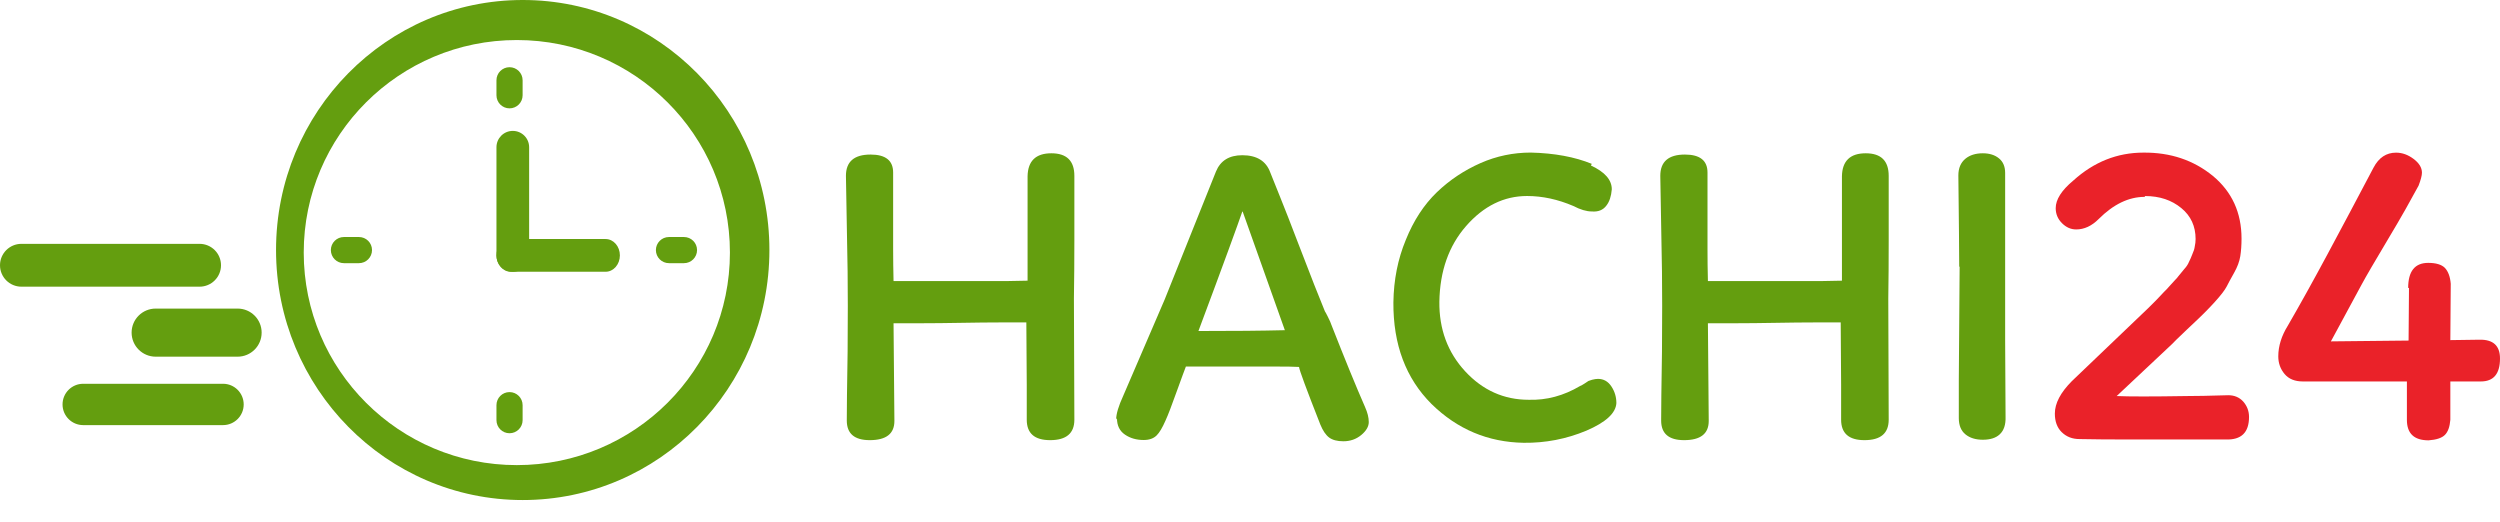
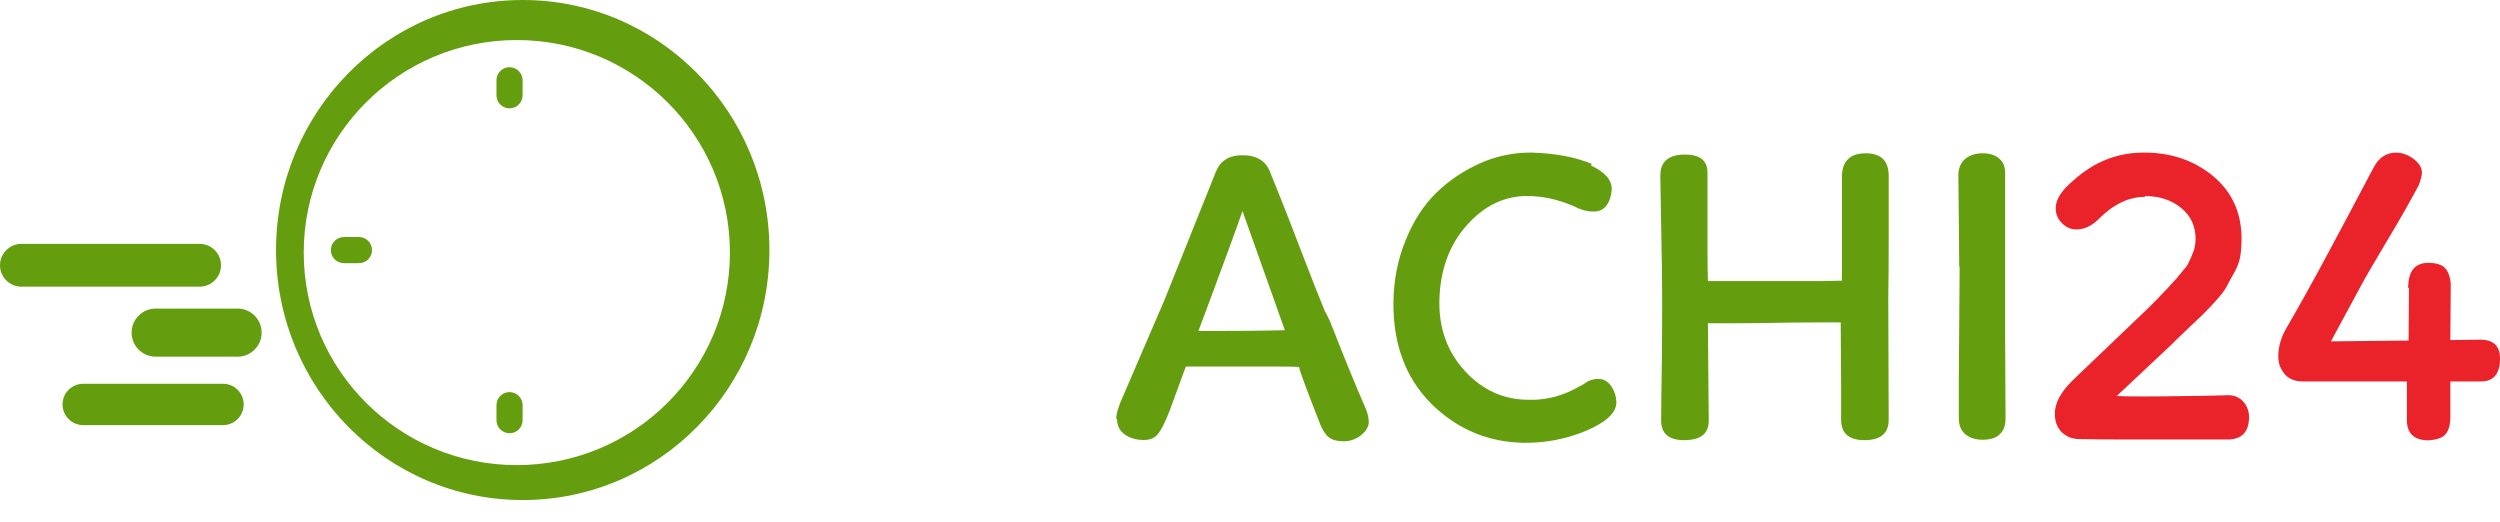
<svg xmlns="http://www.w3.org/2000/svg" width="67" height="14" viewBox="0 0 67 14" fill="none">
-   <path d="M28.793 11.248C28.793 11.614 28.576 11.796 28.144 11.796C27.726 11.796 27.517 11.614 27.517 11.248V10.308L27.506 8.641C27.319 8.641 27.082 8.641 26.795 8.641C26.508 8.641 26.163 8.645 25.76 8.652C25.357 8.659 25.007 8.663 24.708 8.663C24.41 8.663 24.156 8.663 23.947 8.663L23.97 11.282C23.97 11.625 23.75 11.796 23.309 11.796C22.899 11.796 22.694 11.621 22.694 11.271C22.694 11.121 22.696 10.894 22.699 10.588C22.703 10.282 22.709 9.894 22.716 9.424C22.723 8.499 22.723 7.783 22.716 7.276L22.671 4.713C22.671 4.332 22.891 4.142 23.332 4.142C23.735 4.142 23.936 4.303 23.936 4.623V5.81C23.936 6.093 23.936 6.377 23.936 6.66C23.936 6.944 23.94 7.235 23.947 7.533H24.305H25.033H25.995H26.968L27.539 7.522V6.022V4.724C27.547 4.314 27.759 4.108 28.177 4.108C28.587 4.108 28.793 4.31 28.793 4.713C28.793 5.325 28.793 5.903 28.793 6.447C28.793 6.992 28.789 7.51 28.781 8.003L28.793 11.248Z" fill="#649E0F" />
  <path d="M29.913 11.244C29.913 11.095 29.976 10.882 30.103 10.606L31.211 8.032L32.588 4.597C32.707 4.306 32.942 4.16 33.293 4.16C33.68 4.16 33.93 4.313 34.042 4.619C34.102 4.768 34.193 4.996 34.316 5.302C34.44 5.608 34.591 5.995 34.77 6.465C35.128 7.398 35.374 8.025 35.508 8.345C35.516 8.353 35.542 8.401 35.587 8.491C35.639 8.595 35.669 8.663 35.676 8.692C36.042 9.625 36.344 10.364 36.583 10.908C36.65 11.057 36.683 11.192 36.683 11.311C36.683 11.43 36.616 11.546 36.482 11.658C36.347 11.77 36.187 11.826 36.001 11.826C35.836 11.826 35.71 11.792 35.62 11.725C35.531 11.658 35.452 11.542 35.385 11.378C35.012 10.431 34.822 9.916 34.814 9.834C34.687 9.826 34.462 9.823 34.137 9.823C33.813 9.823 33.393 9.823 32.878 9.823H31.782C31.767 9.86 31.739 9.935 31.698 10.046C31.657 10.158 31.602 10.308 31.535 10.494C31.468 10.681 31.41 10.837 31.362 10.964C31.313 11.091 31.271 11.195 31.233 11.277C31.151 11.464 31.073 11.595 30.998 11.669C30.916 11.751 30.8 11.792 30.651 11.792C30.457 11.792 30.289 11.744 30.148 11.647C30.006 11.55 29.935 11.405 29.935 11.21L29.913 11.244ZM33.293 5.671C33.24 5.827 33.117 6.171 32.923 6.7C32.729 7.23 32.461 7.954 32.118 8.871C32.588 8.871 33.013 8.87 33.394 8.866C33.774 8.862 34.121 8.857 34.434 8.849L33.304 5.671H33.293Z" fill="#649E0F" />
  <path d="M42.637 4.436C43.01 4.608 43.196 4.82 43.196 5.074C43.181 5.26 43.133 5.406 43.051 5.51C42.961 5.63 42.831 5.682 42.659 5.667C42.517 5.667 42.353 5.618 42.167 5.521C41.749 5.342 41.335 5.253 40.925 5.253C40.305 5.253 39.761 5.521 39.291 6.058C38.828 6.588 38.589 7.263 38.575 8.084C38.567 8.822 38.798 9.445 39.268 9.953C39.738 10.46 40.305 10.714 40.969 10.714C41.447 10.729 41.906 10.606 42.346 10.345C42.383 10.33 42.424 10.307 42.469 10.277C42.514 10.248 42.547 10.225 42.57 10.21C42.592 10.203 42.626 10.192 42.67 10.177C42.73 10.162 42.782 10.154 42.827 10.154C42.976 10.154 43.096 10.221 43.185 10.356C43.274 10.49 43.319 10.639 43.319 10.803C43.304 11.072 43.036 11.318 42.514 11.542C41.977 11.766 41.417 11.874 40.835 11.867C39.88 11.851 39.056 11.505 38.364 10.826C37.676 10.139 37.336 9.233 37.343 8.106C37.351 7.502 37.462 6.942 37.676 6.428C37.883 5.913 38.16 5.488 38.508 5.152C38.85 4.824 39.242 4.563 39.682 4.369C40.108 4.182 40.555 4.089 41.025 4.089C41.659 4.104 42.204 4.205 42.659 4.391L42.637 4.436Z" fill="#649E0F" />
  <path d="M50.617 11.248C50.617 11.614 50.401 11.796 49.968 11.796C49.551 11.796 49.342 11.614 49.342 11.248V10.308L49.331 8.641C49.144 8.641 48.907 8.641 48.62 8.641C48.333 8.641 47.988 8.645 47.585 8.652C47.182 8.659 46.831 8.663 46.533 8.663C46.234 8.663 45.981 8.663 45.772 8.663L45.794 11.282C45.794 11.625 45.574 11.796 45.134 11.796C44.724 11.796 44.519 11.621 44.519 11.271C44.519 11.121 44.52 10.894 44.524 10.588C44.528 10.282 44.533 9.894 44.541 9.424C44.548 8.499 44.548 7.783 44.541 7.276L44.496 4.713C44.496 4.332 44.716 4.142 45.156 4.142C45.559 4.142 45.761 4.303 45.761 4.623V5.81C45.761 6.093 45.761 6.377 45.761 6.66C45.761 6.944 45.764 7.235 45.772 7.533H46.13H46.857H47.82H48.793L49.364 7.522V6.022V4.724C49.371 4.314 49.584 4.108 50.002 4.108C50.412 4.108 50.617 4.31 50.617 4.713C50.617 5.325 50.617 5.903 50.617 6.447C50.617 6.992 50.614 7.51 50.606 8.003L50.617 11.248Z" fill="#649E0F" />
  <path d="M52.507 7.152C52.507 6.981 52.505 6.693 52.501 6.291C52.497 5.888 52.492 5.358 52.484 4.702C52.484 4.508 52.547 4.358 52.673 4.254C52.791 4.157 52.947 4.108 53.139 4.108C53.316 4.108 53.461 4.153 53.571 4.243C53.682 4.332 53.738 4.463 53.738 4.634V7.354V8.271V9.122L53.749 11.17C53.756 11.379 53.705 11.536 53.593 11.64C53.49 11.737 53.338 11.785 53.139 11.785C52.947 11.785 52.791 11.737 52.673 11.64C52.555 11.543 52.496 11.398 52.496 11.203V10.733V10.207L52.518 7.141L52.507 7.152Z" fill="#649E0F" />
  <path d="M57.477 5.276C57.051 5.276 56.641 5.474 56.245 5.869C56.059 6.056 55.858 6.149 55.641 6.149C55.499 6.149 55.373 6.093 55.261 5.981C55.149 5.869 55.093 5.735 55.093 5.578C55.093 5.347 55.25 5.101 55.563 4.84C56.115 4.34 56.742 4.09 57.443 4.09C58.166 4.083 58.788 4.291 59.308 4.717C59.818 5.142 60.073 5.701 60.073 6.395C60.073 6.567 60.062 6.724 60.04 6.865C60.017 7.007 59.962 7.156 59.873 7.313C59.784 7.47 59.718 7.593 59.673 7.682C59.622 7.779 59.518 7.914 59.363 8.085C59.282 8.175 59.213 8.247 59.158 8.303C59.102 8.359 59.063 8.398 59.041 8.421C59.019 8.443 58.973 8.488 58.903 8.555C58.832 8.622 58.737 8.712 58.618 8.824C58.499 8.936 58.406 9.025 58.338 9.092C58.271 9.16 58.226 9.204 58.204 9.227L56.727 10.614C57.047 10.629 57.674 10.629 58.607 10.614C58.719 10.614 58.867 10.612 59.052 10.609C59.237 10.605 59.459 10.599 59.718 10.592C59.88 10.592 60.014 10.648 60.117 10.76C60.222 10.879 60.274 11.017 60.274 11.174C60.274 11.592 60.066 11.793 59.651 11.778H59.019H58.316C57.816 11.778 57.351 11.778 56.922 11.778C56.493 11.778 56.096 11.774 55.73 11.767C55.536 11.767 55.376 11.704 55.249 11.577C55.13 11.458 55.07 11.293 55.07 11.084C55.07 10.808 55.223 10.518 55.529 10.211L57.566 8.264L57.779 8.052C57.838 7.992 57.885 7.944 57.918 7.906C57.952 7.869 57.976 7.843 57.991 7.828C58.006 7.813 58.03 7.789 58.064 7.755C58.097 7.721 58.137 7.678 58.181 7.626C58.226 7.574 58.265 7.531 58.299 7.497C58.333 7.464 58.357 7.436 58.372 7.413C58.402 7.376 58.454 7.313 58.528 7.223C58.596 7.149 58.64 7.082 58.663 7.022C58.678 6.992 58.693 6.96 58.708 6.927C58.722 6.893 58.737 6.858 58.752 6.82C58.789 6.738 58.812 6.668 58.819 6.608C58.827 6.571 58.832 6.537 58.836 6.507C58.84 6.477 58.842 6.444 58.842 6.407C58.842 6.063 58.715 5.787 58.461 5.578C58.2 5.362 57.876 5.254 57.488 5.254L57.477 5.276Z" fill="#EA2229" />
  <path d="M64.539 7.717C64.539 7.269 64.718 7.045 65.076 7.045C65.284 7.045 65.434 7.09 65.523 7.179C65.613 7.276 65.665 7.418 65.68 7.605L65.669 9.115L66.452 9.104C66.817 9.097 67 9.265 67 9.608C67 10.018 66.829 10.223 66.486 10.223H65.669V11.253C65.654 11.439 65.605 11.574 65.523 11.656C65.441 11.738 65.296 11.786 65.087 11.801C64.699 11.801 64.505 11.619 64.505 11.253V10.749V10.223H63.095H61.718C61.502 10.223 61.338 10.156 61.226 10.022C61.114 9.888 61.058 9.731 61.058 9.552C61.058 9.276 61.144 9 61.316 8.724C61.644 8.157 61.996 7.523 62.373 6.821C62.75 6.12 63.162 5.344 63.61 4.494C63.751 4.225 63.953 4.091 64.214 4.091C64.378 4.091 64.535 4.147 64.684 4.259C64.833 4.371 64.908 4.494 64.908 4.628C64.908 4.703 64.878 4.818 64.818 4.975C64.721 5.154 64.606 5.363 64.472 5.601C64.337 5.84 64.18 6.109 64.001 6.407C63.822 6.706 63.673 6.957 63.554 7.163C63.434 7.368 63.345 7.526 63.285 7.638L62.468 9.149L64.55 9.127L64.561 7.717H64.539Z" fill="#EA2229" />
  <path d="M14.009 0C10.358 0 7.398 3 7.398 6.701C7.398 10.402 10.358 13.401 14.009 13.401C17.66 13.401 20.62 10.402 20.62 6.701C20.62 3 17.66 0 14.009 0ZM13.851 12.465C10.697 12.465 8.14 9.914 8.14 6.769C8.14 3.623 10.697 1.073 13.851 1.073C17.005 1.073 19.562 3.623 19.562 6.769C19.562 9.914 17.005 12.465 13.851 12.465Z" fill="#649E0F" />
-   <path d="M14.181 6.847C14.181 7.089 13.985 7.285 13.743 7.285C13.501 7.285 13.305 7.089 13.305 6.847V3.946C13.305 3.704 13.501 3.508 13.743 3.508C13.985 3.508 14.181 3.704 14.181 3.946V6.847Z" fill="#649E0F" />
-   <path d="M13.688 7.283C13.477 7.283 13.305 7.086 13.305 6.844C13.305 6.602 13.477 6.406 13.688 6.406H16.23C16.442 6.406 16.613 6.602 16.613 6.844C16.613 7.086 16.442 7.283 16.23 7.283H13.688Z" fill="#649E0F" />
  <path d="M14.006 2.152C14.006 1.958 13.849 1.801 13.655 1.801C13.462 1.801 13.305 1.958 13.305 2.152V2.553C13.305 2.747 13.462 2.904 13.655 2.904C13.849 2.904 14.006 2.747 14.006 2.553V2.152Z" fill="#649E0F" />
  <path d="M14.006 10.859C14.006 10.665 13.849 10.508 13.655 10.508C13.462 10.508 13.305 10.665 13.305 10.859V11.26C13.305 11.454 13.462 11.611 13.655 11.611C13.849 11.611 14.006 11.454 14.006 11.26V10.859Z" fill="#649E0F" />
-   <path d="M18.33 7.053C18.524 7.053 18.681 6.896 18.681 6.702C18.681 6.508 18.524 6.352 18.33 6.352H17.929C17.735 6.352 17.578 6.509 17.578 6.702C17.578 6.896 17.735 7.053 17.929 7.053H18.33Z" fill="#649E0F" />
  <path d="M9.619 7.053C9.813 7.053 9.97 6.896 9.97 6.702C9.97 6.508 9.813 6.352 9.619 6.352H9.218C9.024 6.352 8.867 6.509 8.867 6.702C8.867 6.896 9.024 7.053 9.218 7.053H9.619Z" fill="#649E0F" />
  <path d="M5.923 7.109C5.923 7.426 5.666 7.683 5.348 7.683H0.574C0.257 7.683 0 7.426 0 7.109C0 6.792 0.257 6.535 0.574 6.535H5.348C5.666 6.535 5.923 6.792 5.923 7.109Z" fill="#649E0F" />
  <path d="M6.531 10.839C6.531 11.145 6.283 11.393 5.977 11.393H2.23C1.924 11.393 1.676 11.145 1.676 10.839C1.676 10.533 1.924 10.285 2.23 10.285H5.977C6.283 10.285 6.531 10.533 6.531 10.839Z" fill="#649E0F" />
  <path d="M7.012 8.914C7.012 9.27 6.724 9.559 6.368 9.559H4.172C3.816 9.559 3.527 9.27 3.527 8.914C3.527 8.558 3.816 8.27 4.172 8.27H6.368C6.724 8.27 7.012 8.558 7.012 8.914Z" fill="#649E0F" />
</svg>